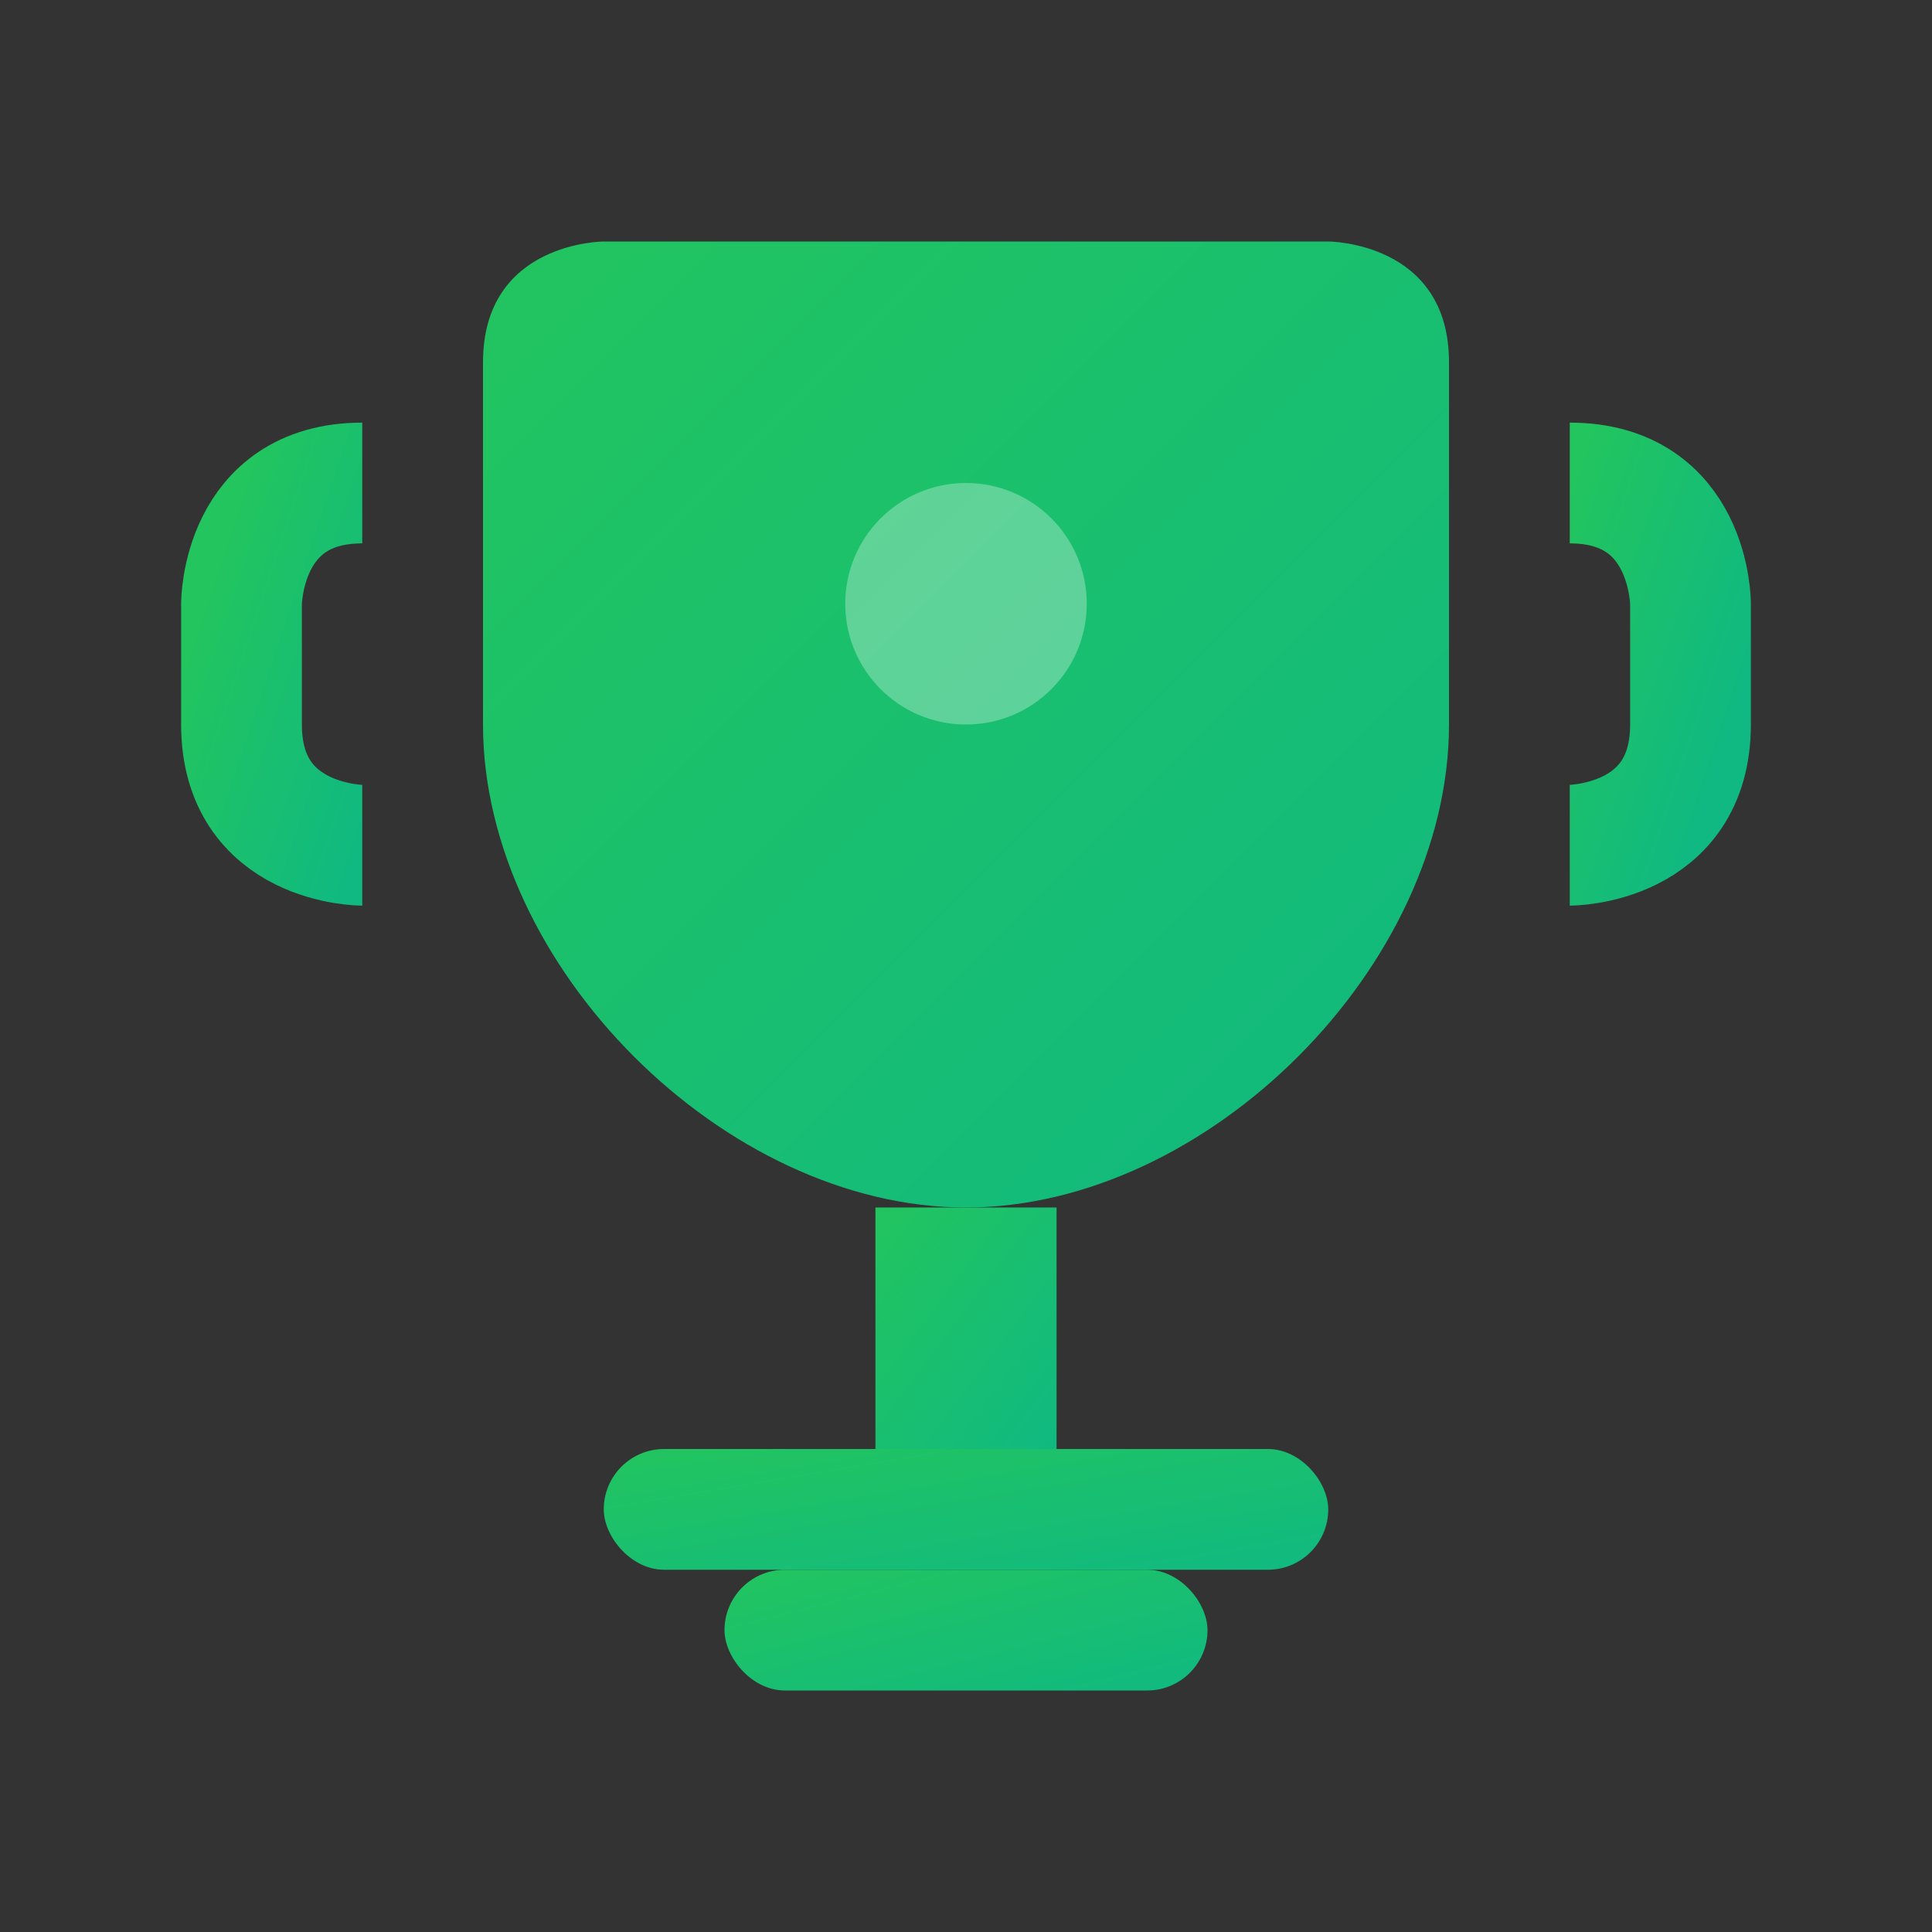
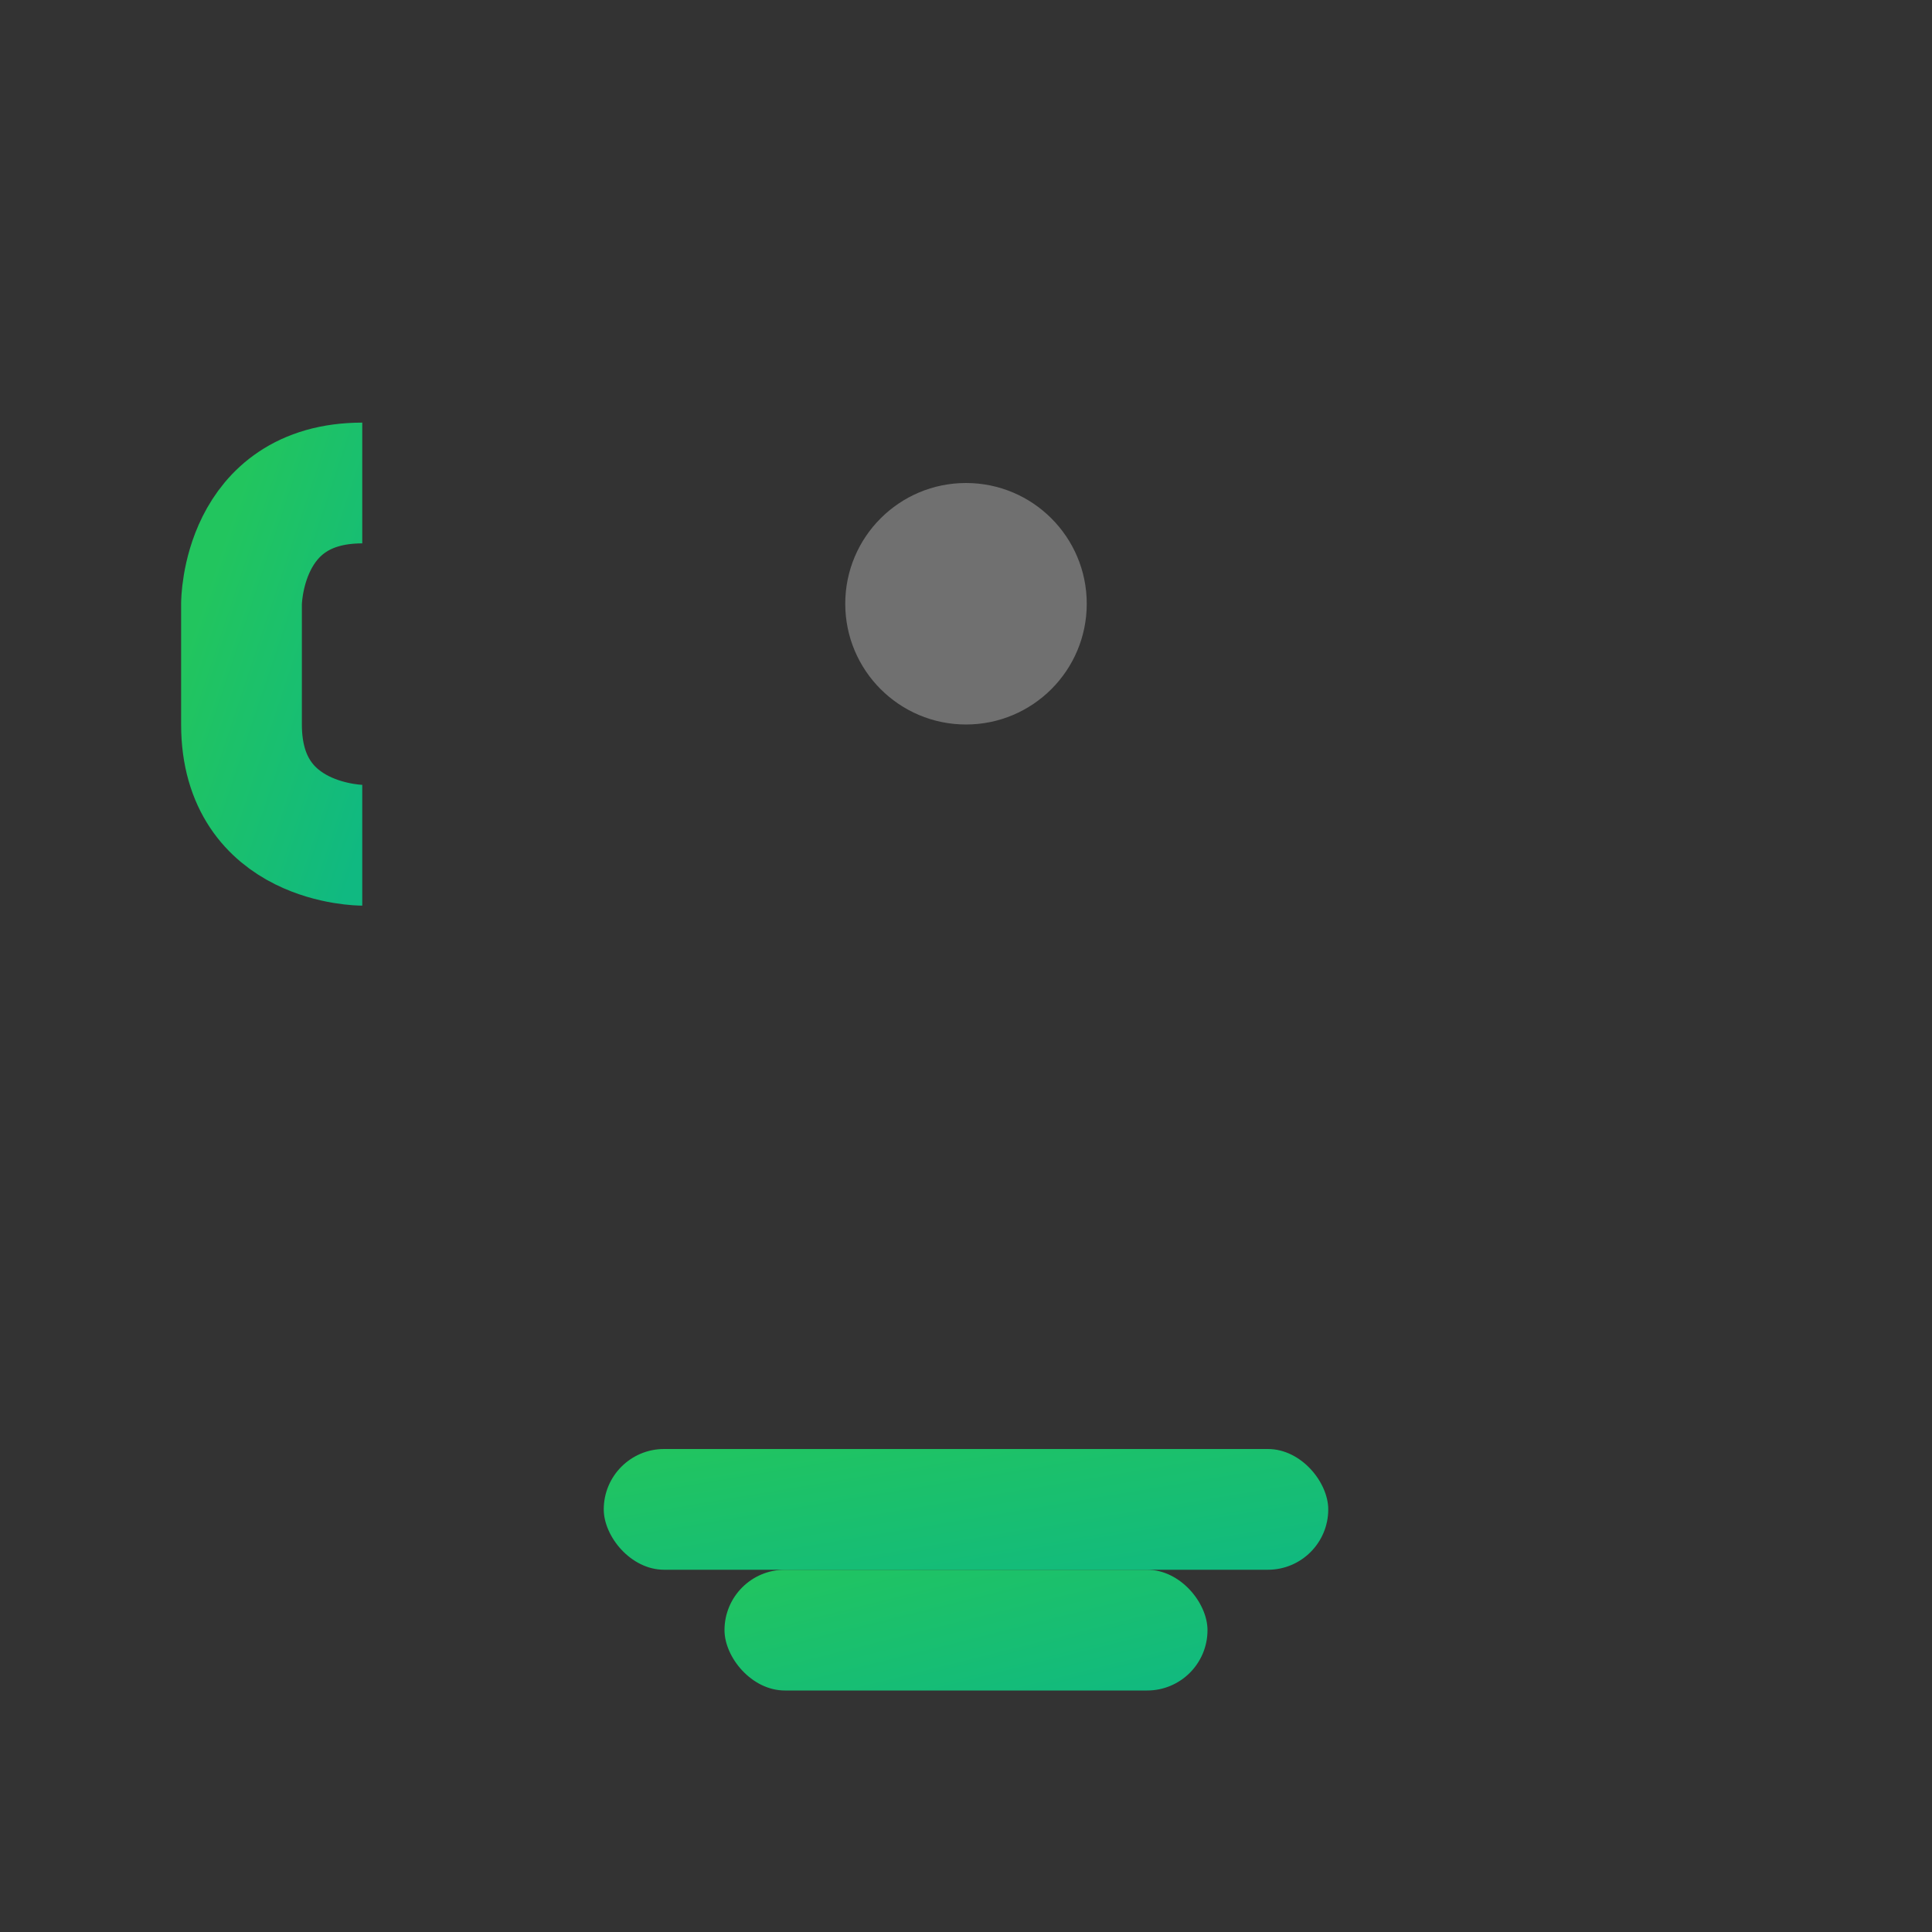
<svg xmlns="http://www.w3.org/2000/svg" viewBox="0 0 32 32" fill="none">
  <rect x="0" y="0" width="32" height="32" fill="#333333" stroke="none" />
  <defs>
    <linearGradient id="trophy-gradient" x1="0%" y1="0%" x2="100%" y2="100%">
      <stop offset="0%" style="stop-color:#22c55e" />
      <stop offset="100%" style="stop-color:#10b981" />
    </linearGradient>
  </defs>
  <rect x="12" y="26" width="8" height="2" rx="1" fill="url(#trophy-gradient)" />
  <rect x="10" y="24" width="12" height="2" rx="1" fill="url(#trophy-gradient)" />
-   <rect x="14.5" y="20" width="3" height="4" fill="url(#trophy-gradient)" />
-   <path d="M8 6 C8 4 10 4 10 4 L22 4 C22 4 24 4 24 6 L24 12 C24 16 20 20 16 20 C12 20 8 16 8 12 Z" fill="url(#trophy-gradient)" />
  <path d="M6 8 C4 8 4 10 4 10 L4 12 C4 14 6 14 6 14" stroke="url(#trophy-gradient)" stroke-width="2" fill="none" />
-   <path d="M26 8 C28 8 28 10 28 10 L28 12 C28 14 26 14 26 14" stroke="url(#trophy-gradient)" stroke-width="2" fill="none" />
  <circle cx="16" cy="10" r="2" fill="#ffffff" opacity="0.3" />
</svg>